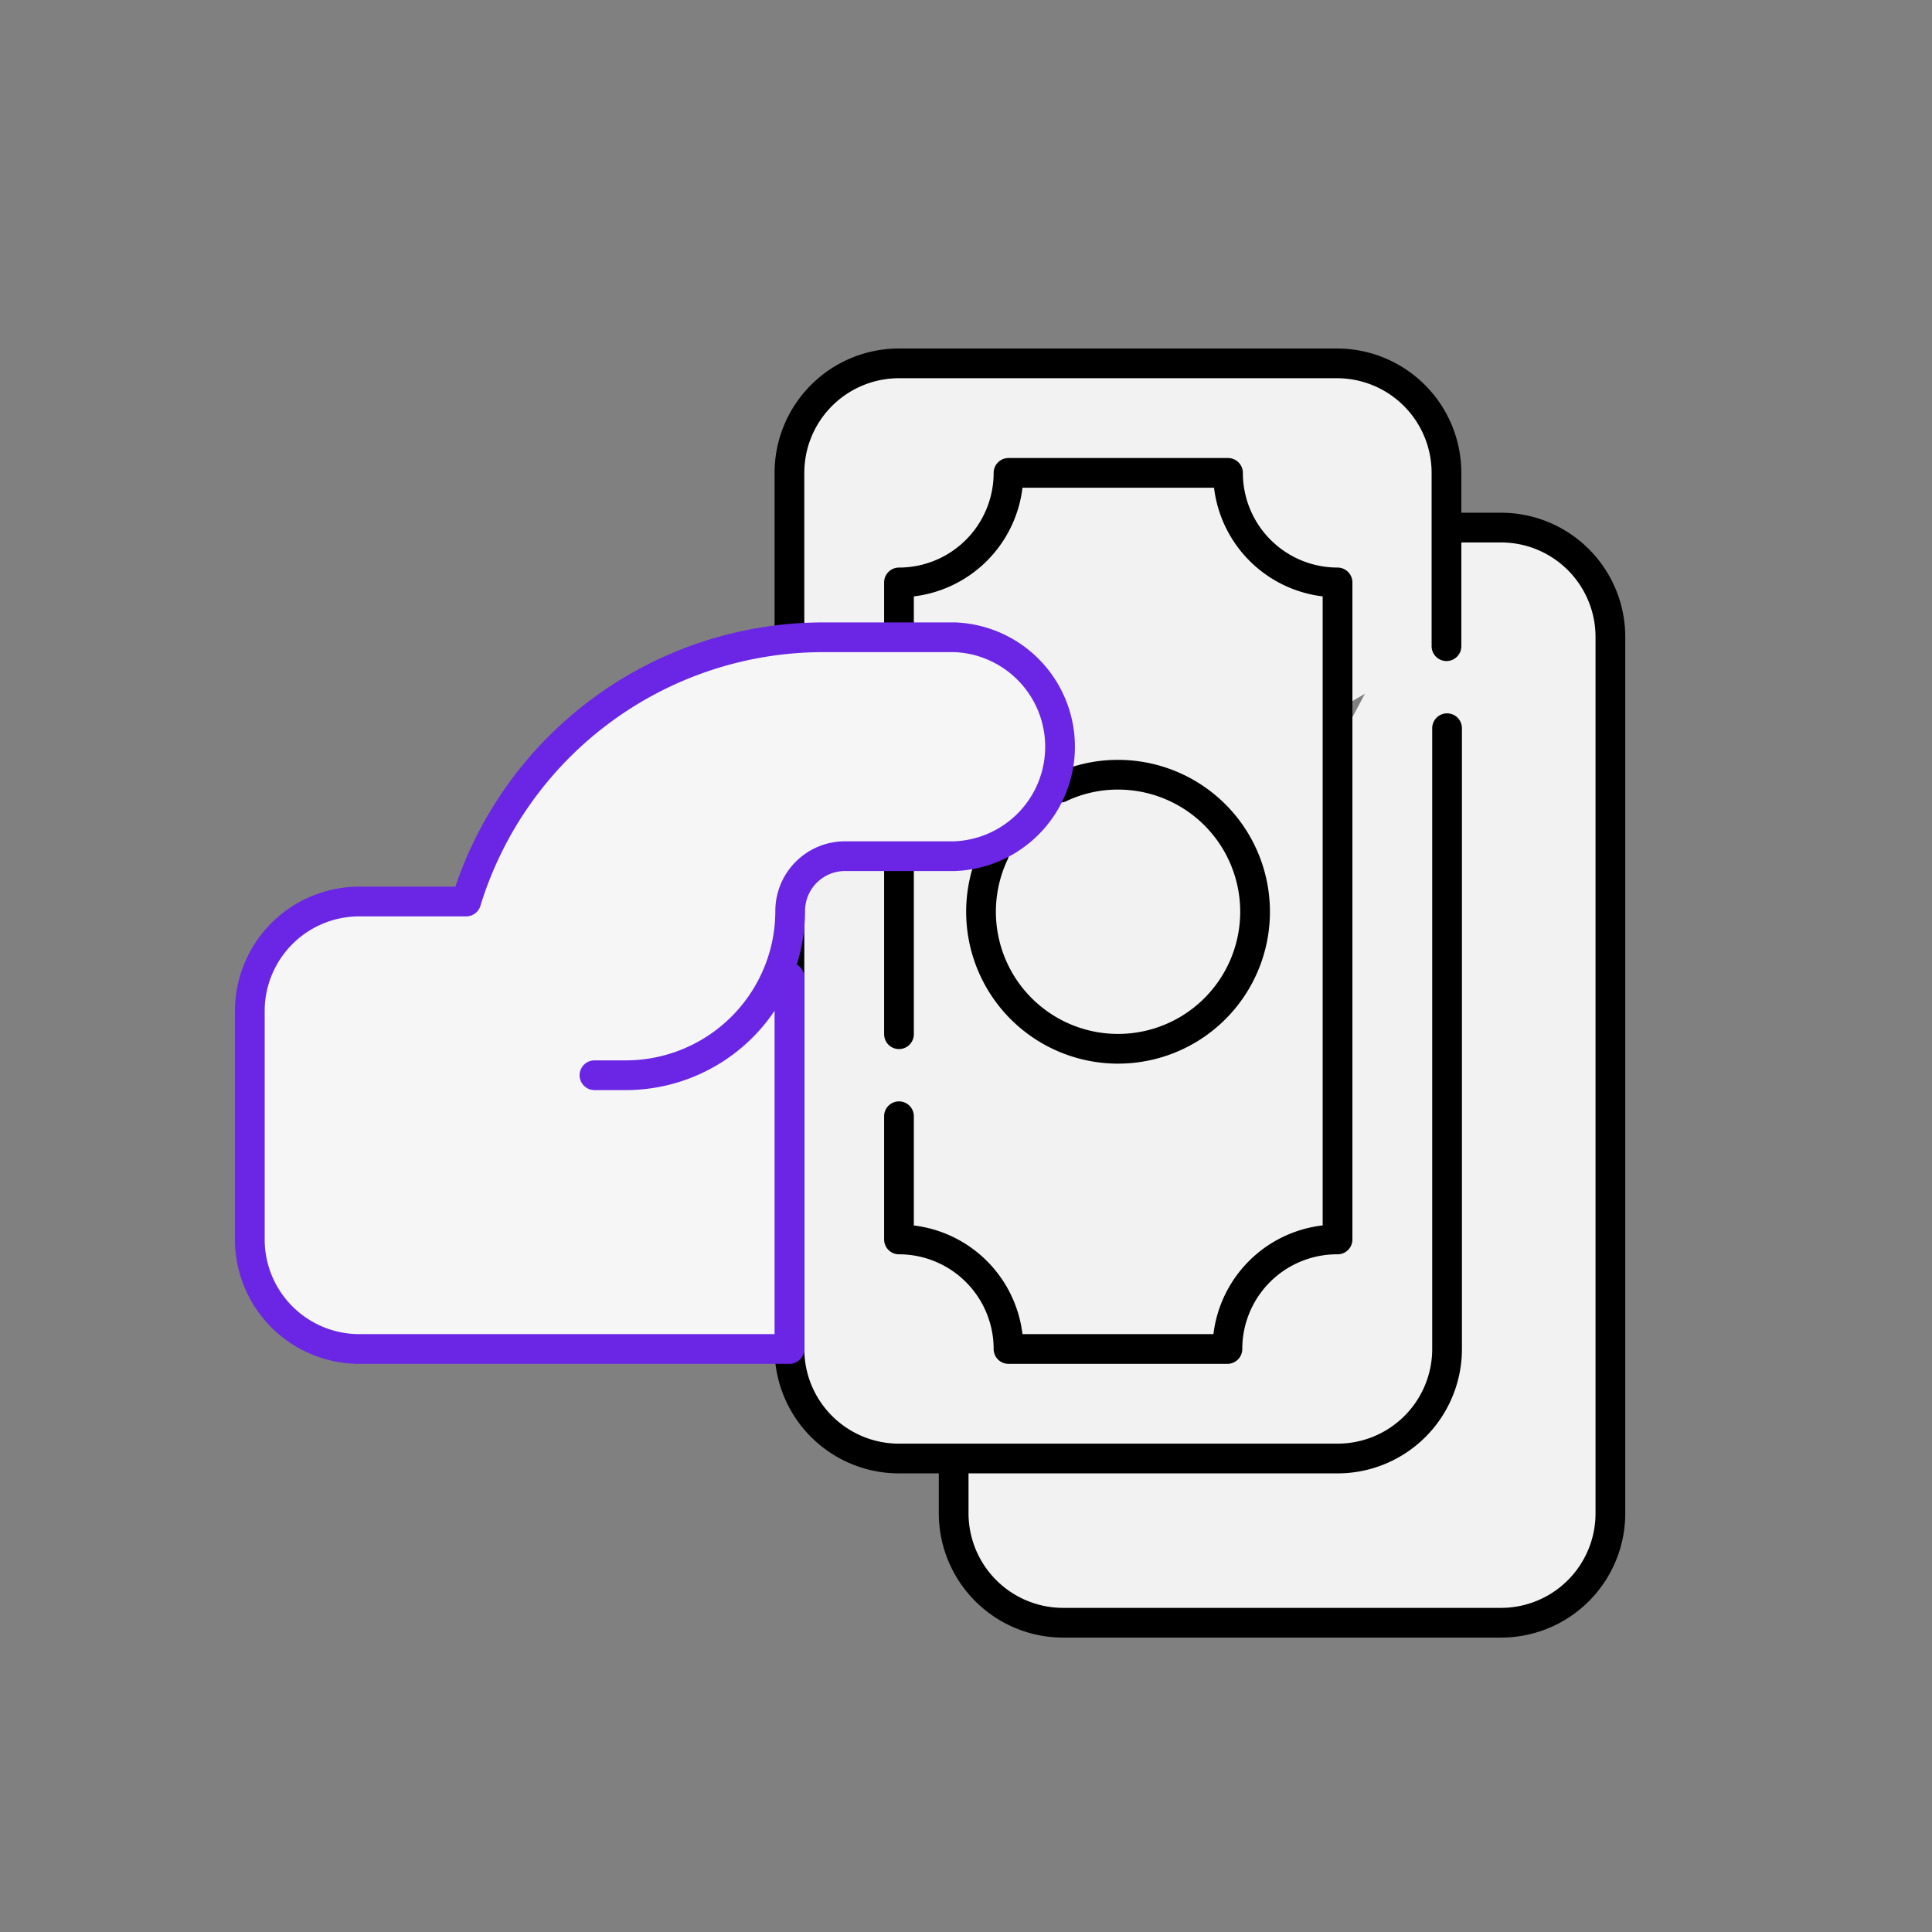
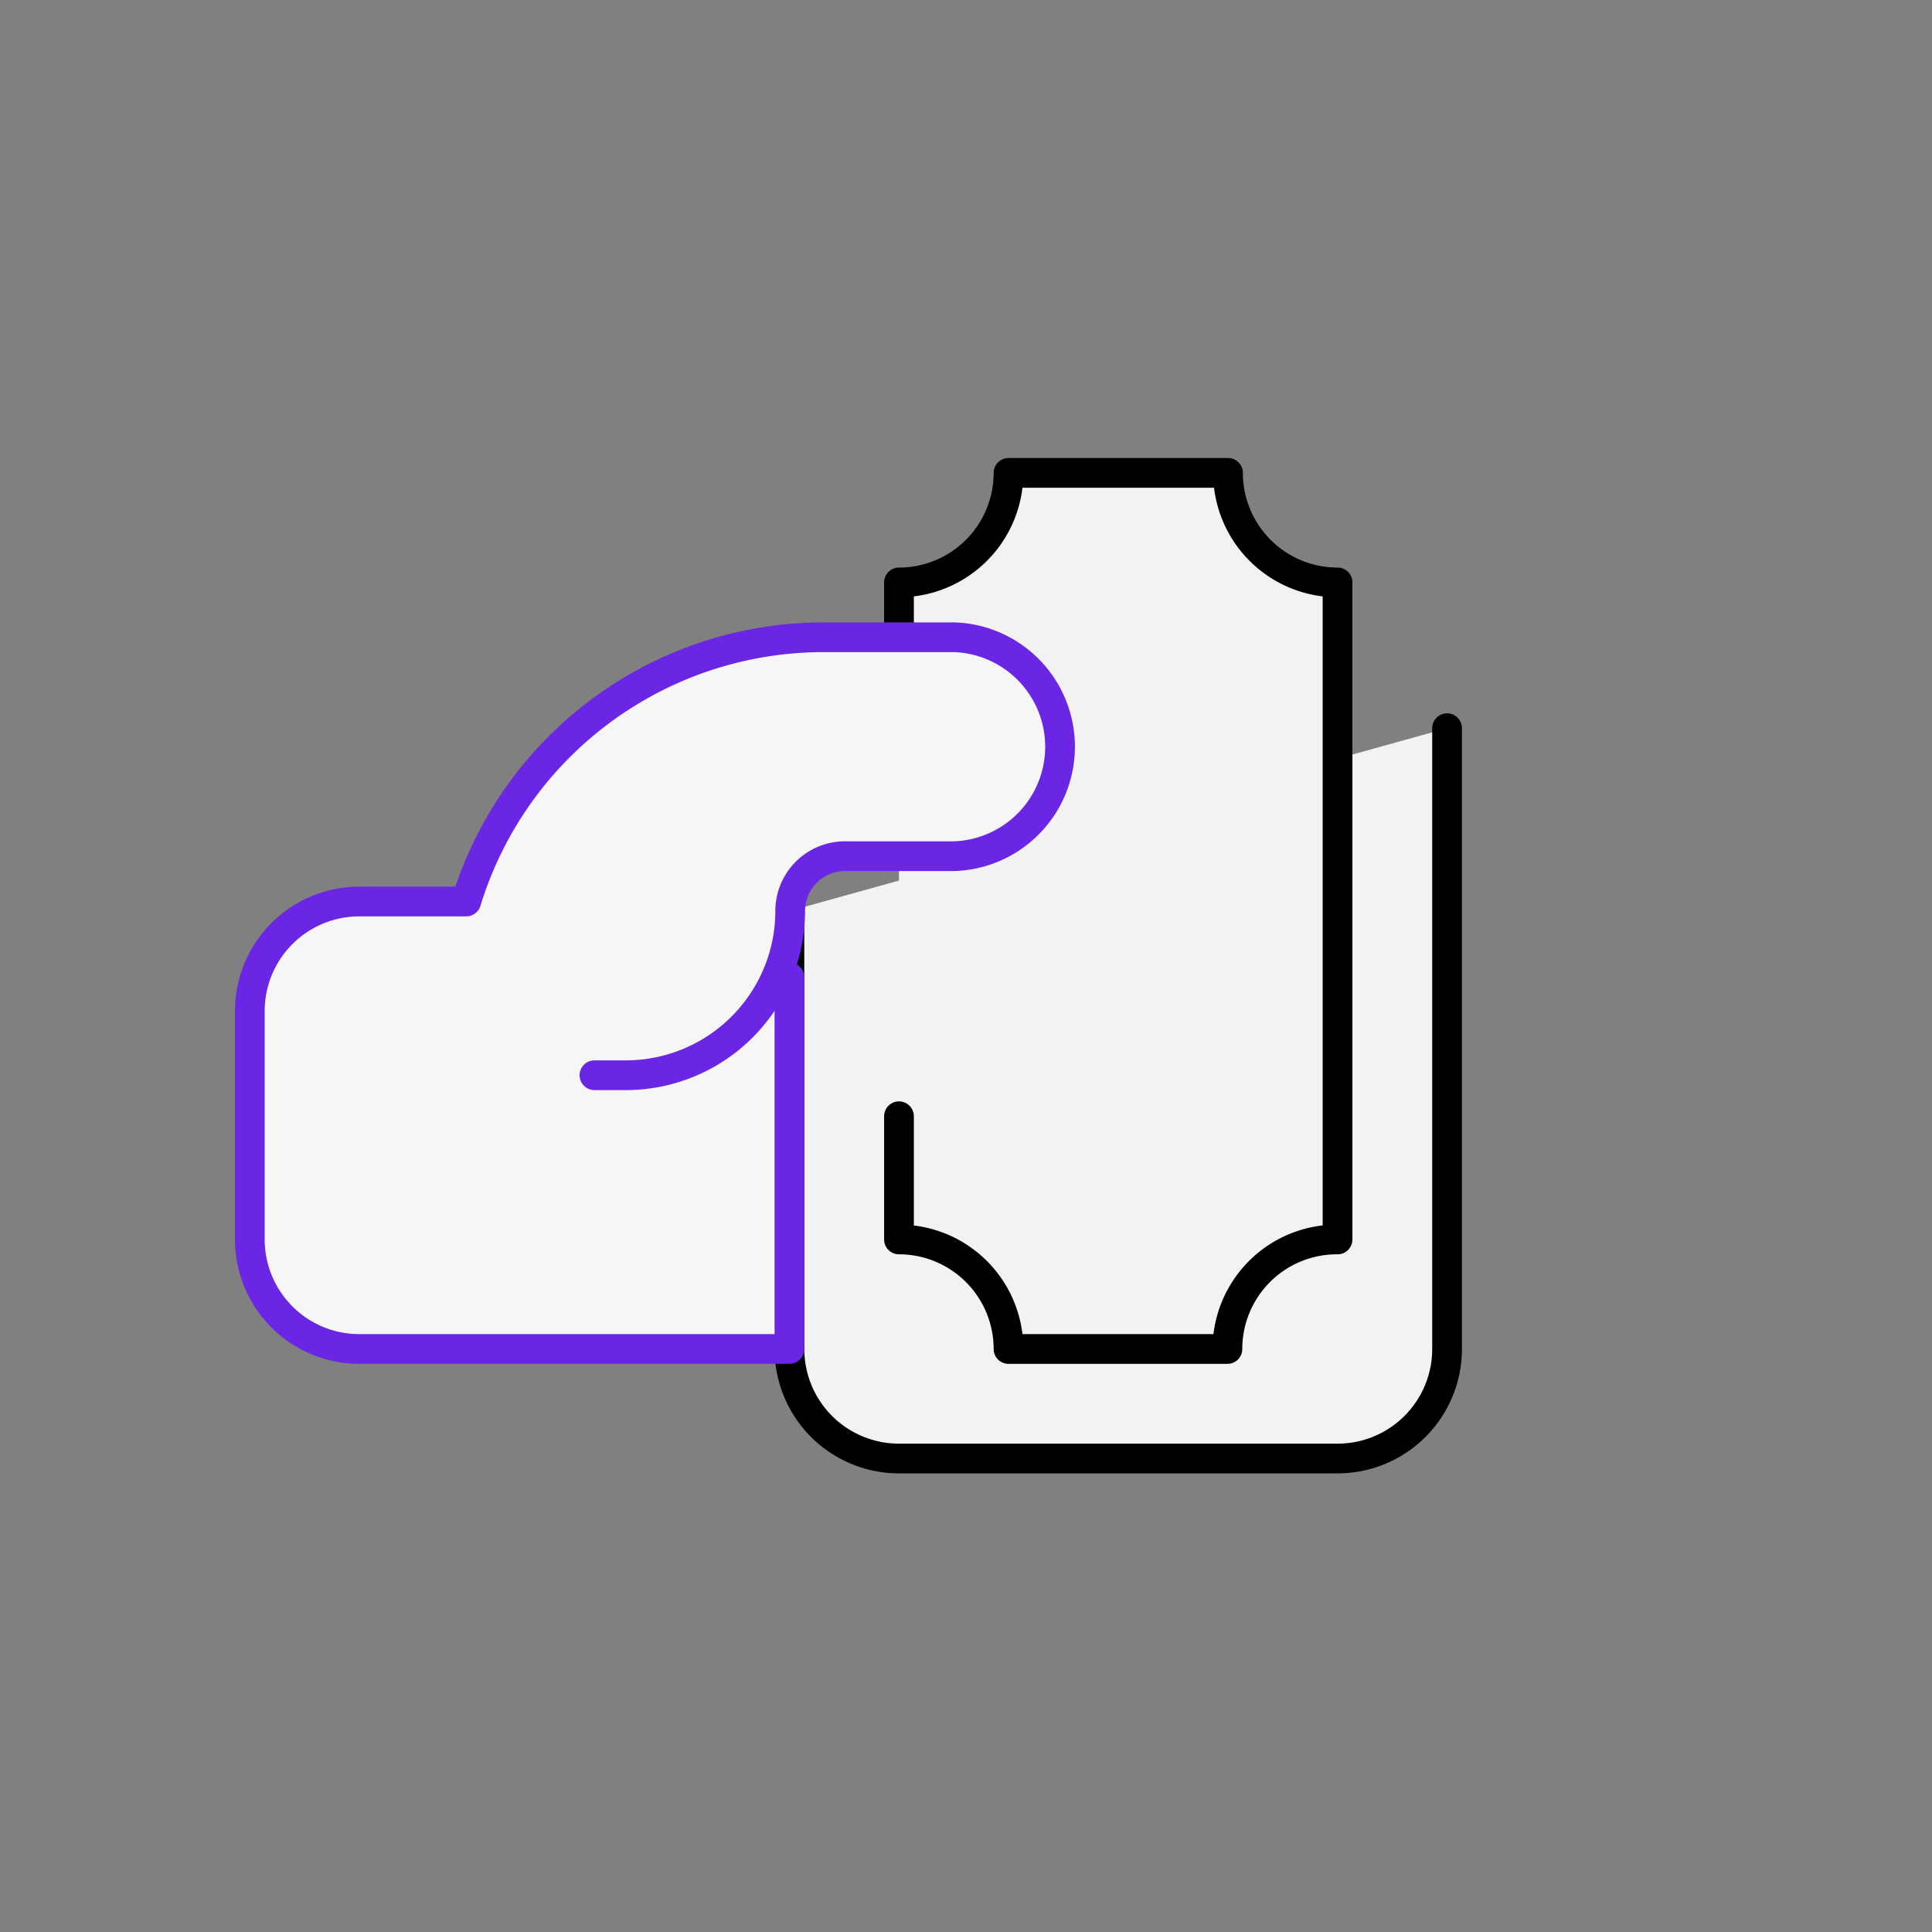
<svg xmlns="http://www.w3.org/2000/svg" id="Calque_1" data-name="Calque 1" viewBox="0 0 130 130">
  <rect x="0" y="0" width="130" height="130" fill="#808080" stroke="none" />
  <g id="g2601">
    <g id="g2603">
      <g id="g2605">
        <g id="g2611">
-           <path id="path2613" d="M64.17,98.62v3.2a7.37,7.37,0,0,0,7.37,7.37H101a7.36,7.36,0,0,0,7.36-7.37V42.87A7.36,7.36,0,0,0,101,35.5h-3.2" style="fill:#f2f2f2;stroke:#000;stroke-linecap:round;stroke-linejoin:round;stroke-width:2px" />
-         </g>
+           </g>
        <g id="g2615">
-           <path id="path2617" d="M97.33,43.48V31.82A7.37,7.37,0,0,0,90,24.45H60.49a7.37,7.37,0,0,0-7.37,7.37V69.28" style="fill:#f2f2f2;stroke:#000;stroke-linecap:round;stroke-linejoin:round;stroke-width:2px" />
-         </g>
+           </g>
        <g id="g2619">
          <path id="path2621" d="M53.12,61.3V90.77a7.37,7.37,0,0,0,7.37,7.37H90a7.37,7.37,0,0,0,7.37-7.37V49" style="fill:#f2f2f2;stroke:#000;stroke-linecap:round;stroke-linejoin:round;stroke-width:2px" />
        </g>
        <g id="g2623">
          <path id="path2625" d="M60.49,75.11V83.4a7.37,7.37,0,0,1,7.37,7.37H82.59A7.37,7.37,0,0,1,90,83.4V39.19a7.37,7.37,0,0,1-7.37-7.37H67.86a7.37,7.37,0,0,1-7.37,7.37v3.49" style="fill:#f2f2f2;stroke:#000;stroke-linecap:round;stroke-linejoin:round;stroke-width:2px" />
        </g>
        <g id="g2627">
-           <path id="path2629" d="M60.49,58V69.59" style="fill:#f2f2f2;stroke:#000;stroke-linecap:round;stroke-linejoin:round;stroke-width:2px" />
-         </g>
+           </g>
        <g id="g2631">
-           <path id="path2633" d="M71.33,53a9.06,9.06,0,0,1,3.9-.87,9.22,9.22,0,1,1-8.33,5.27" style="fill:#f2f2f2;stroke:#000;stroke-linecap:round;stroke-linejoin:round;stroke-width:2px" />
-         </g>
+           </g>
        <g id="g2635">
          <path id="path2637" d="M40,72.35h2A11.07,11.07,0,0,0,53,63.23a11.17,11.17,0,0,0,.17-1.93h0a3.69,3.69,0,0,1,3.68-3.69h7.38a7.37,7.37,0,0,0,0-14.73H55.37a25.15,25.15,0,0,0-24,17.78H24.18A7.37,7.37,0,0,0,16.81,68V83.4a7.37,7.37,0,0,0,7.37,7.37H53.12v-25" style="fill:#f6f6f6;stroke:#6a26e4;stroke-linecap:round;stroke-linejoin:round;stroke-width:2px" />
        </g>
      </g>
    </g>
  </g>
</svg>